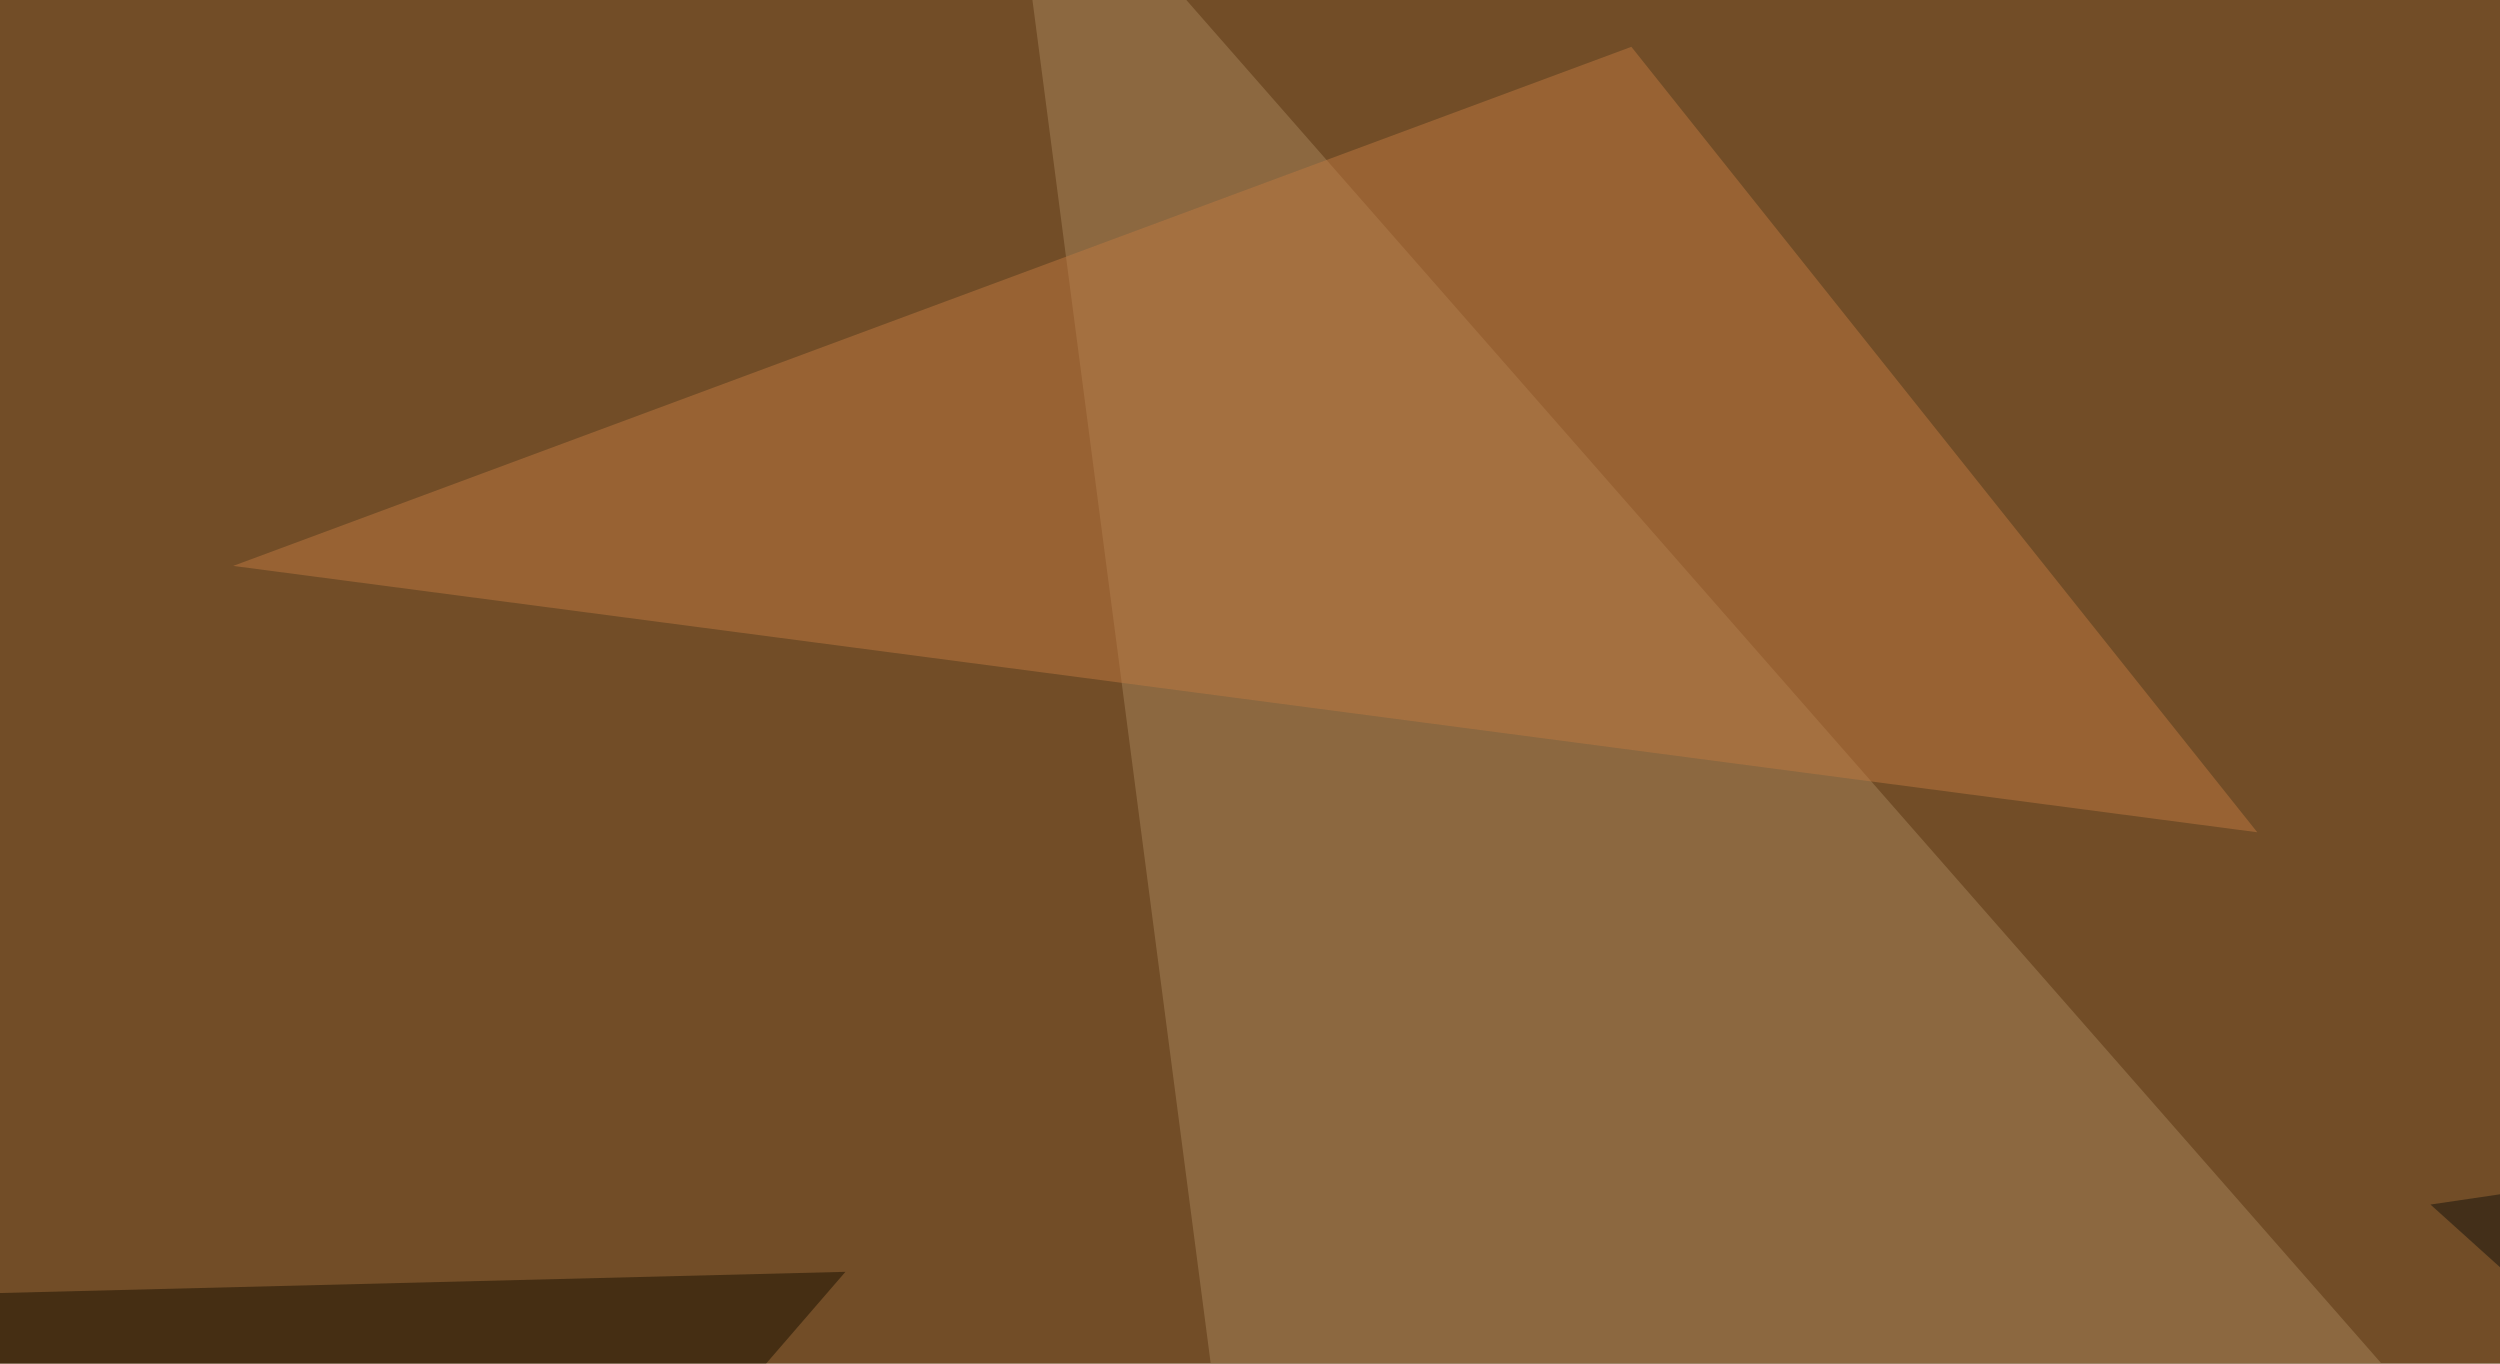
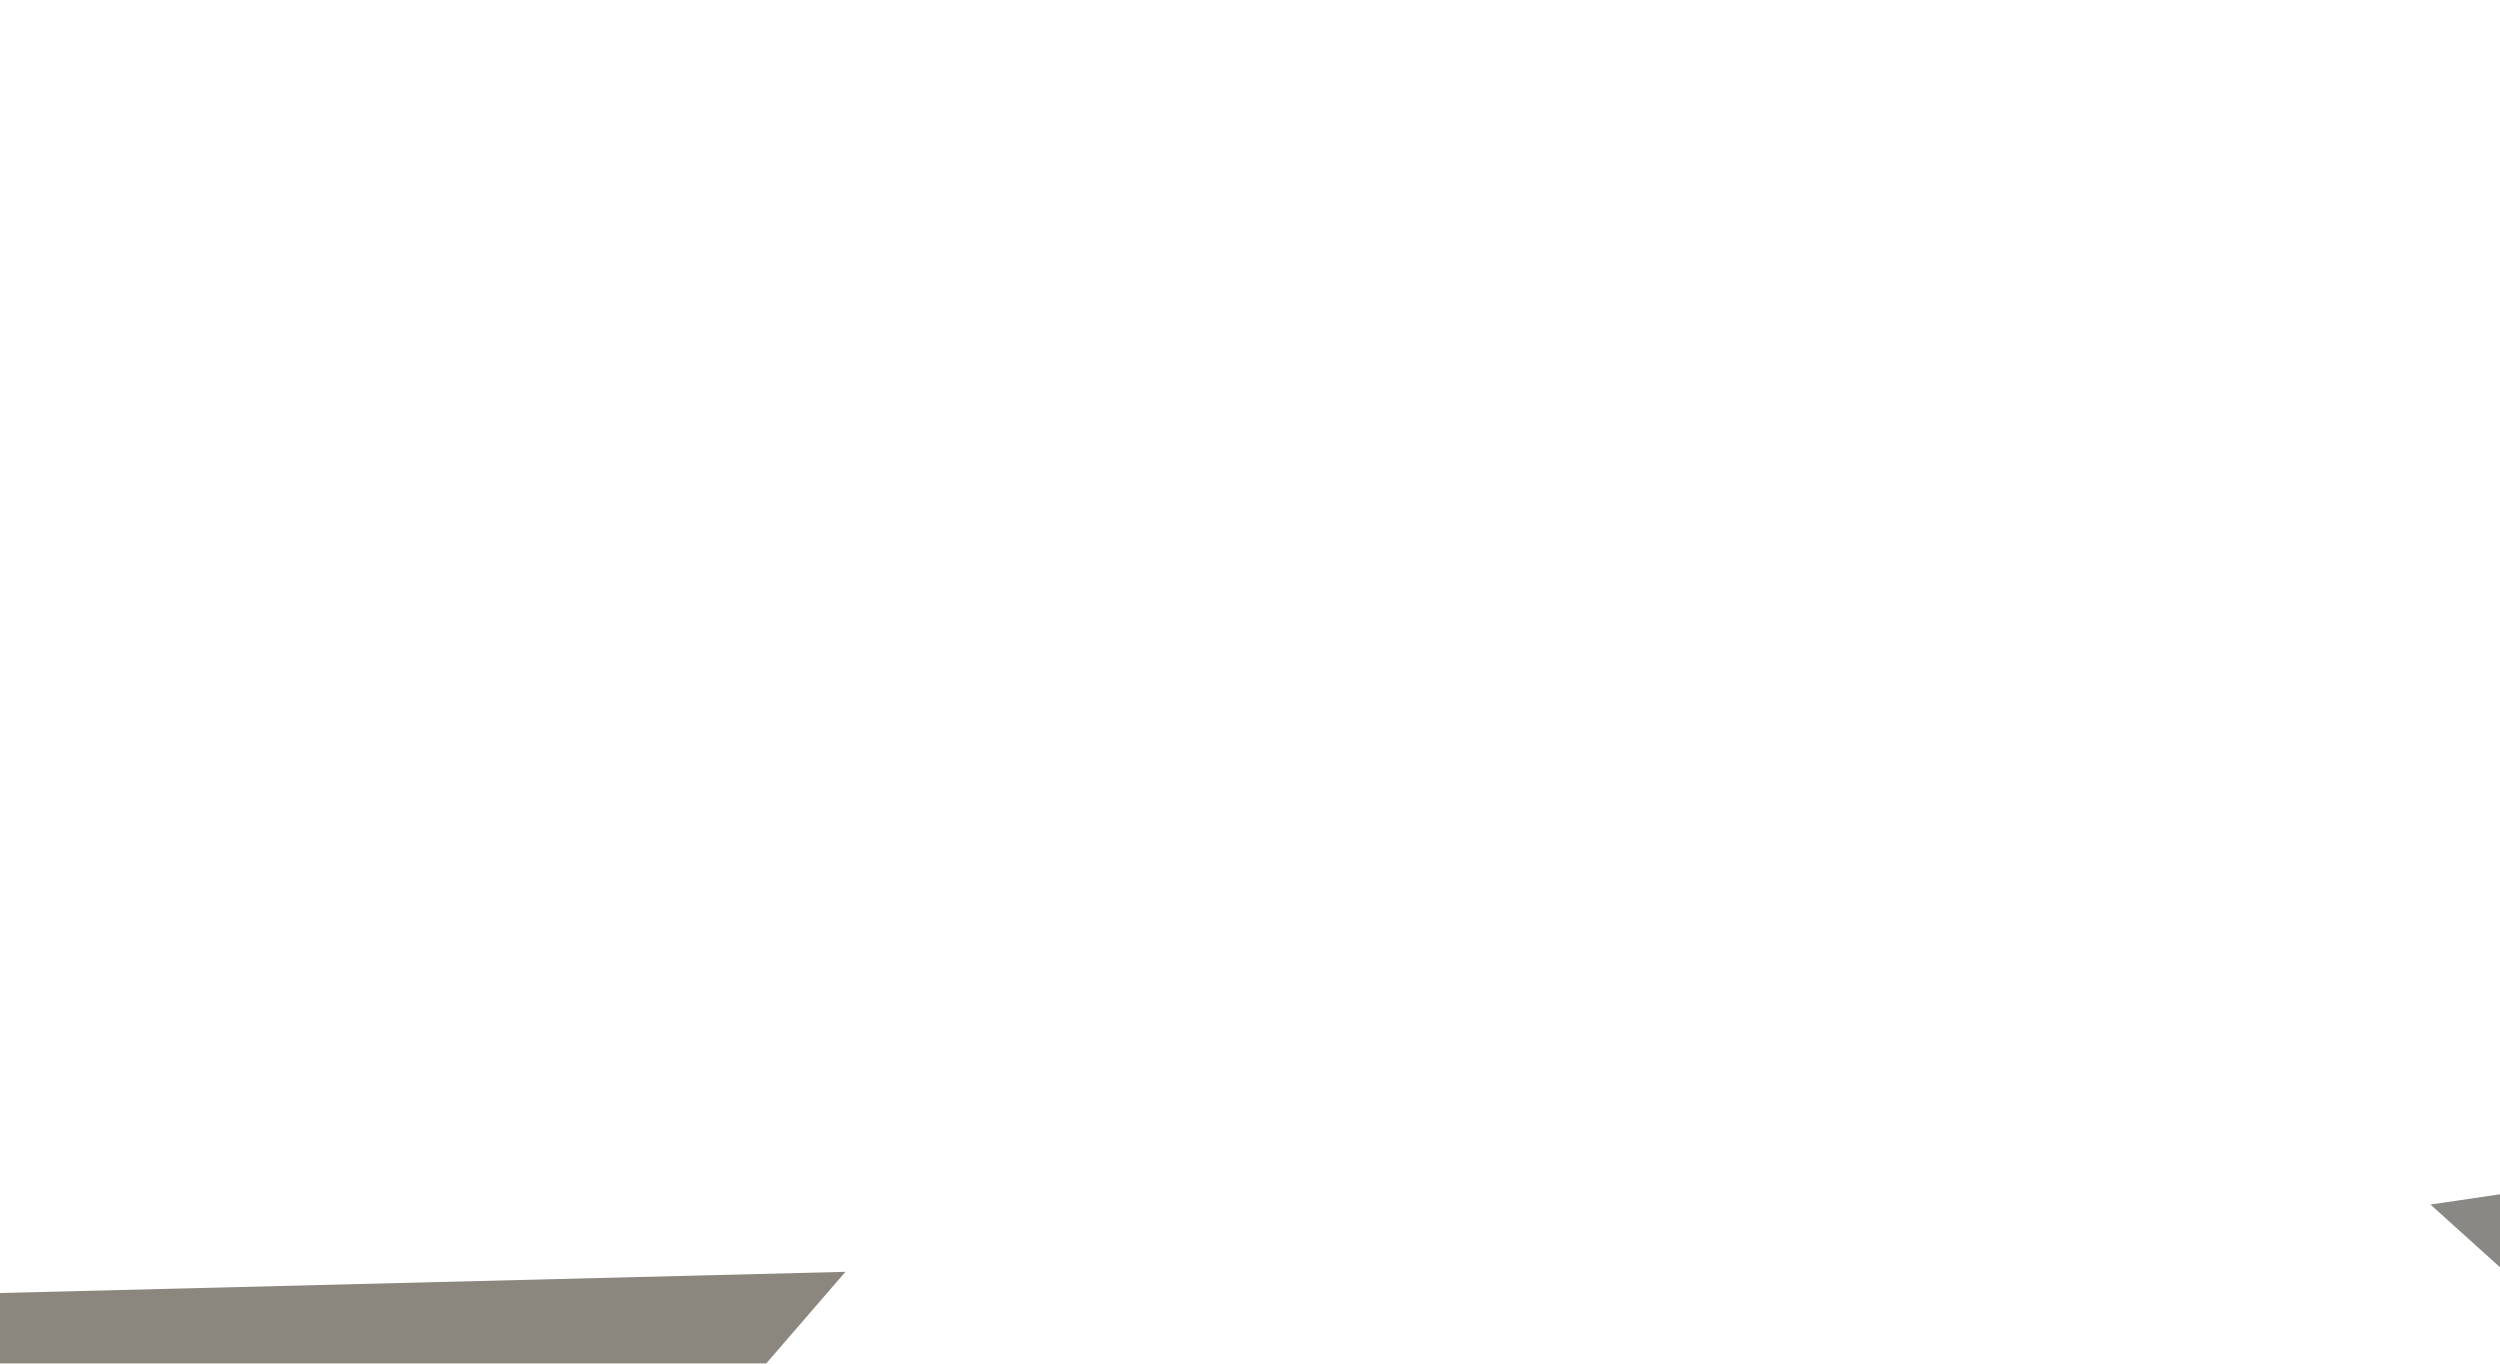
<svg xmlns="http://www.w3.org/2000/svg" width="550" height="300">
  <filter id="a">
    <feGaussianBlur stdDeviation="55" />
  </filter>
-   <rect width="100%" height="100%" fill="#724d27" />
  <g filter="url(#a)">
    <g fill-opacity=".5">
-       <path fill="#a7855b" d="M657.7 452.6l-436.5-498 58.6 448.2z" />
      <path fill="#15120c" d="M772 230l-237.3 35 208 187.5z" />
-       <path fill="#bf7940" d="M496.6 183.1L51.3 124.5 358.9 10.3z" />
      <path fill="#181000" d="M186 279.8L36.6 452.6l-82-167z" />
    </g>
  </g>
</svg>